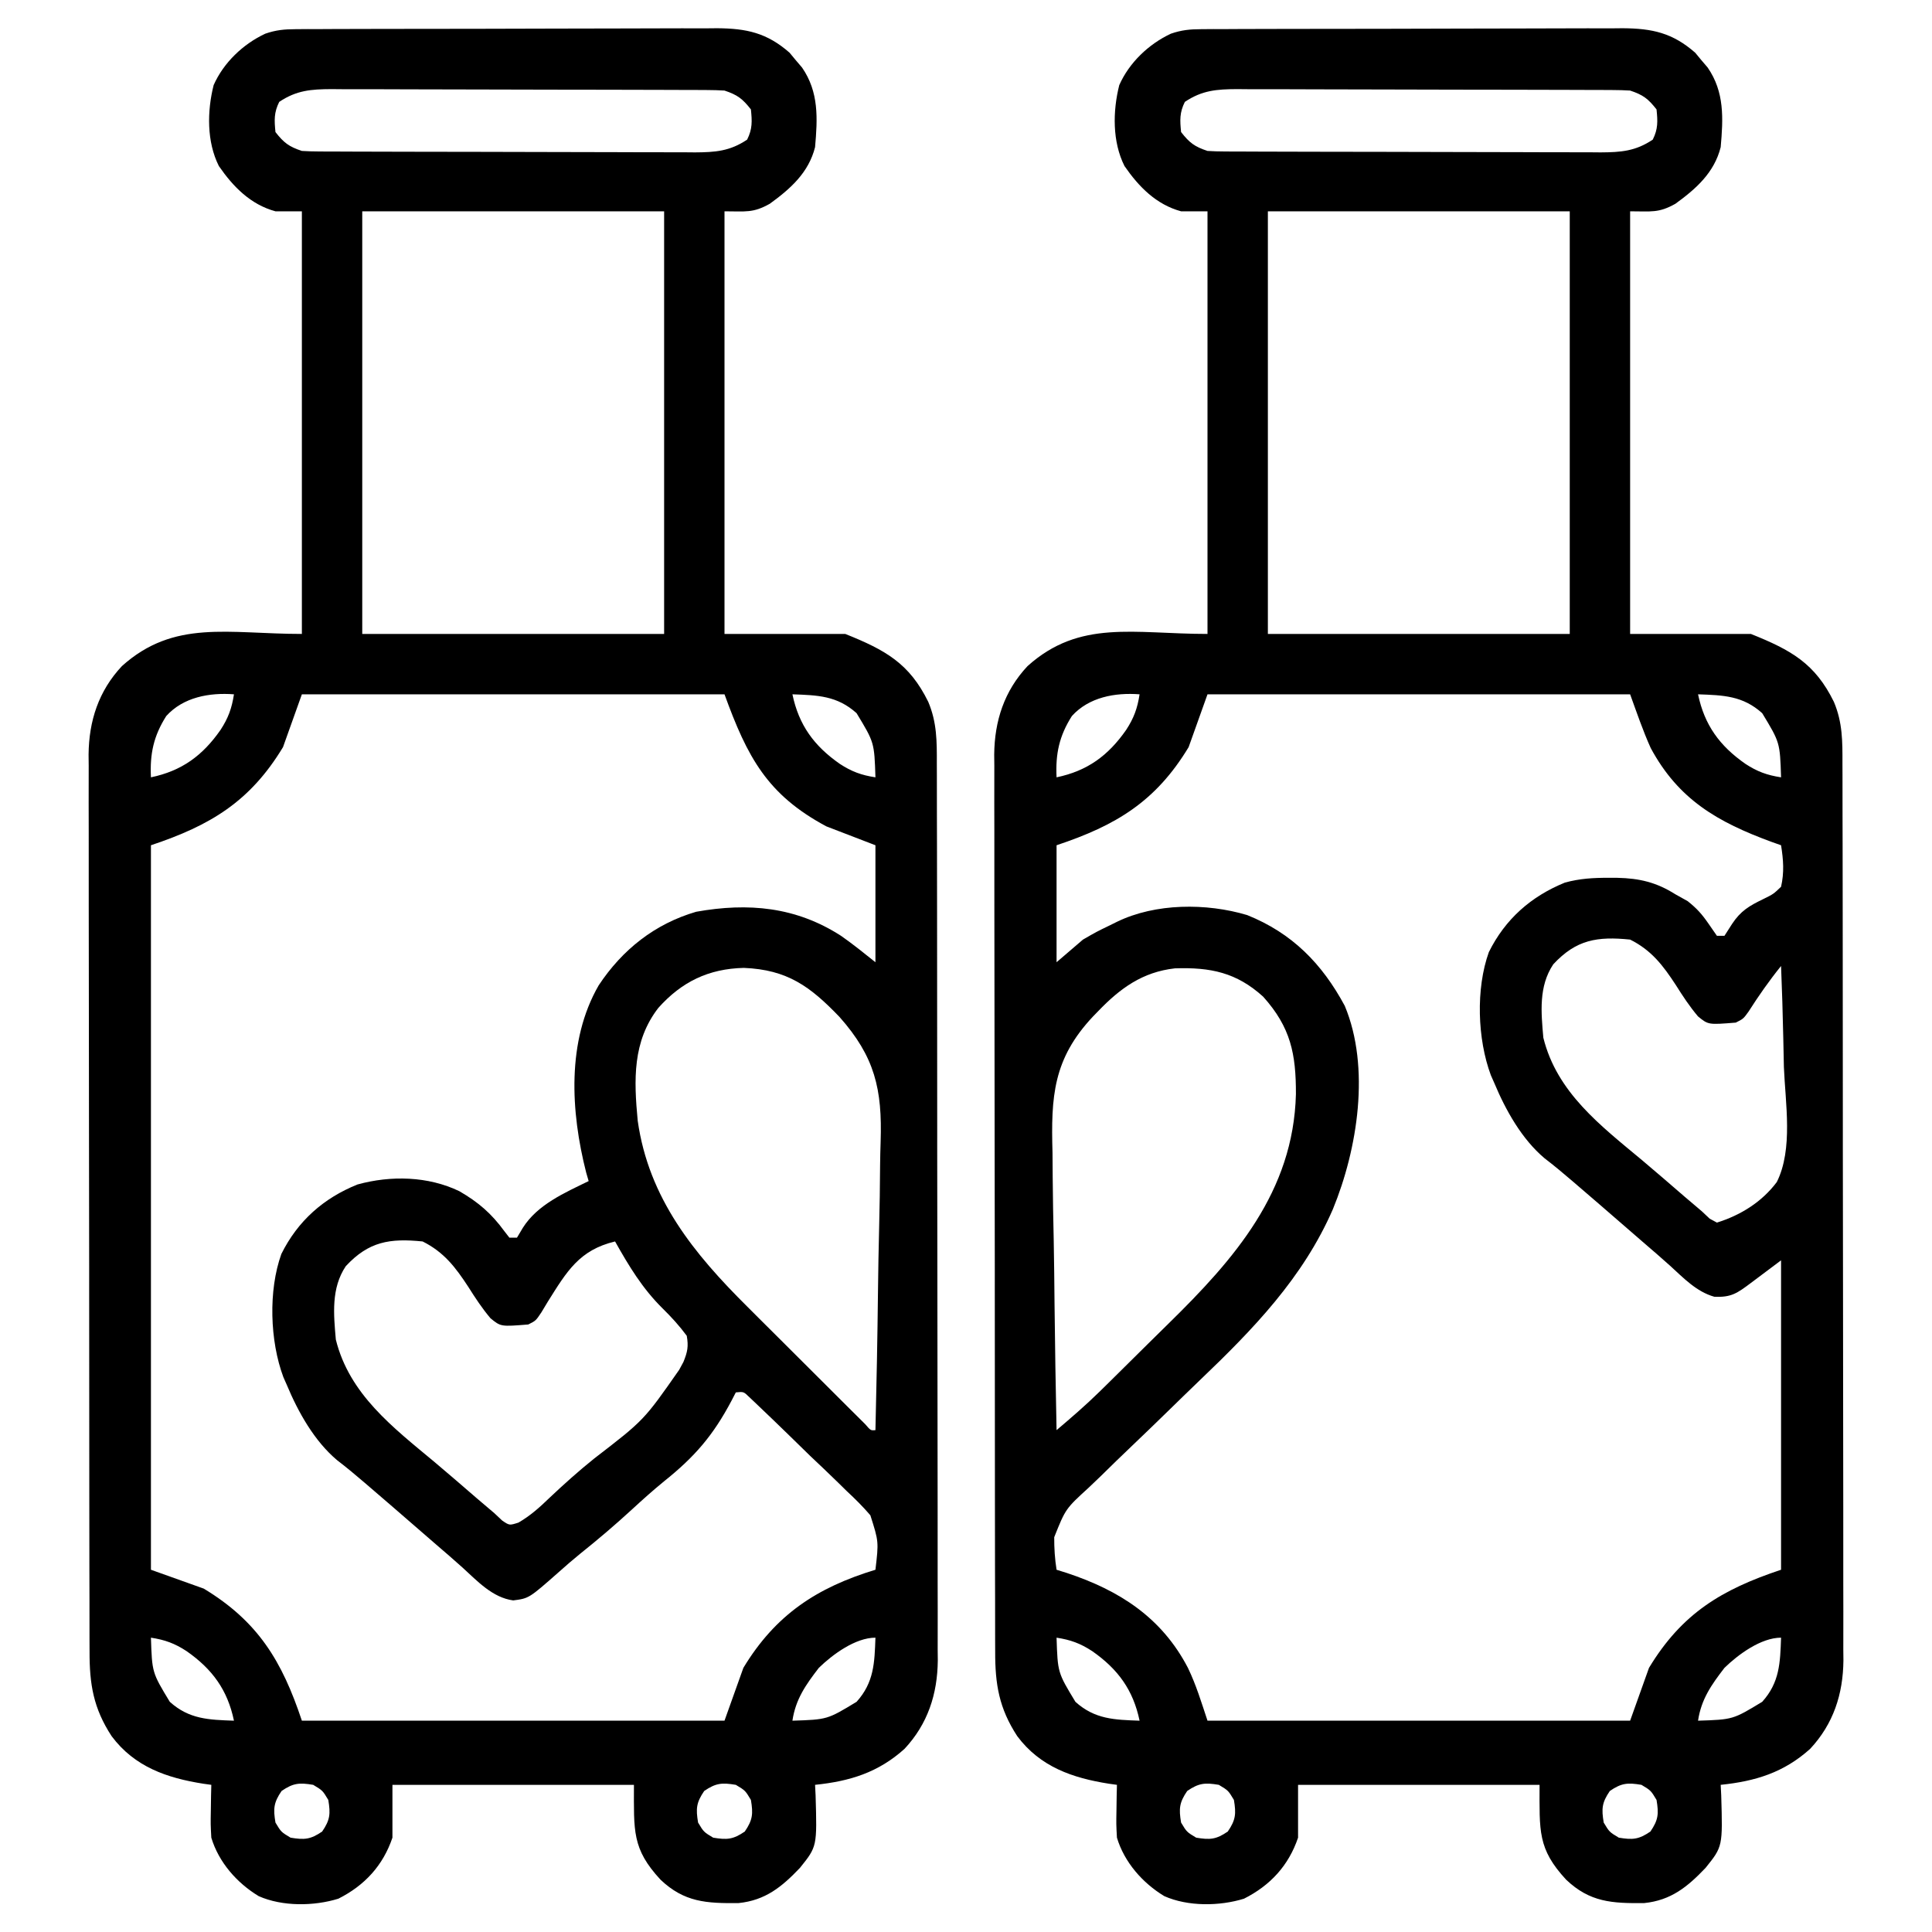
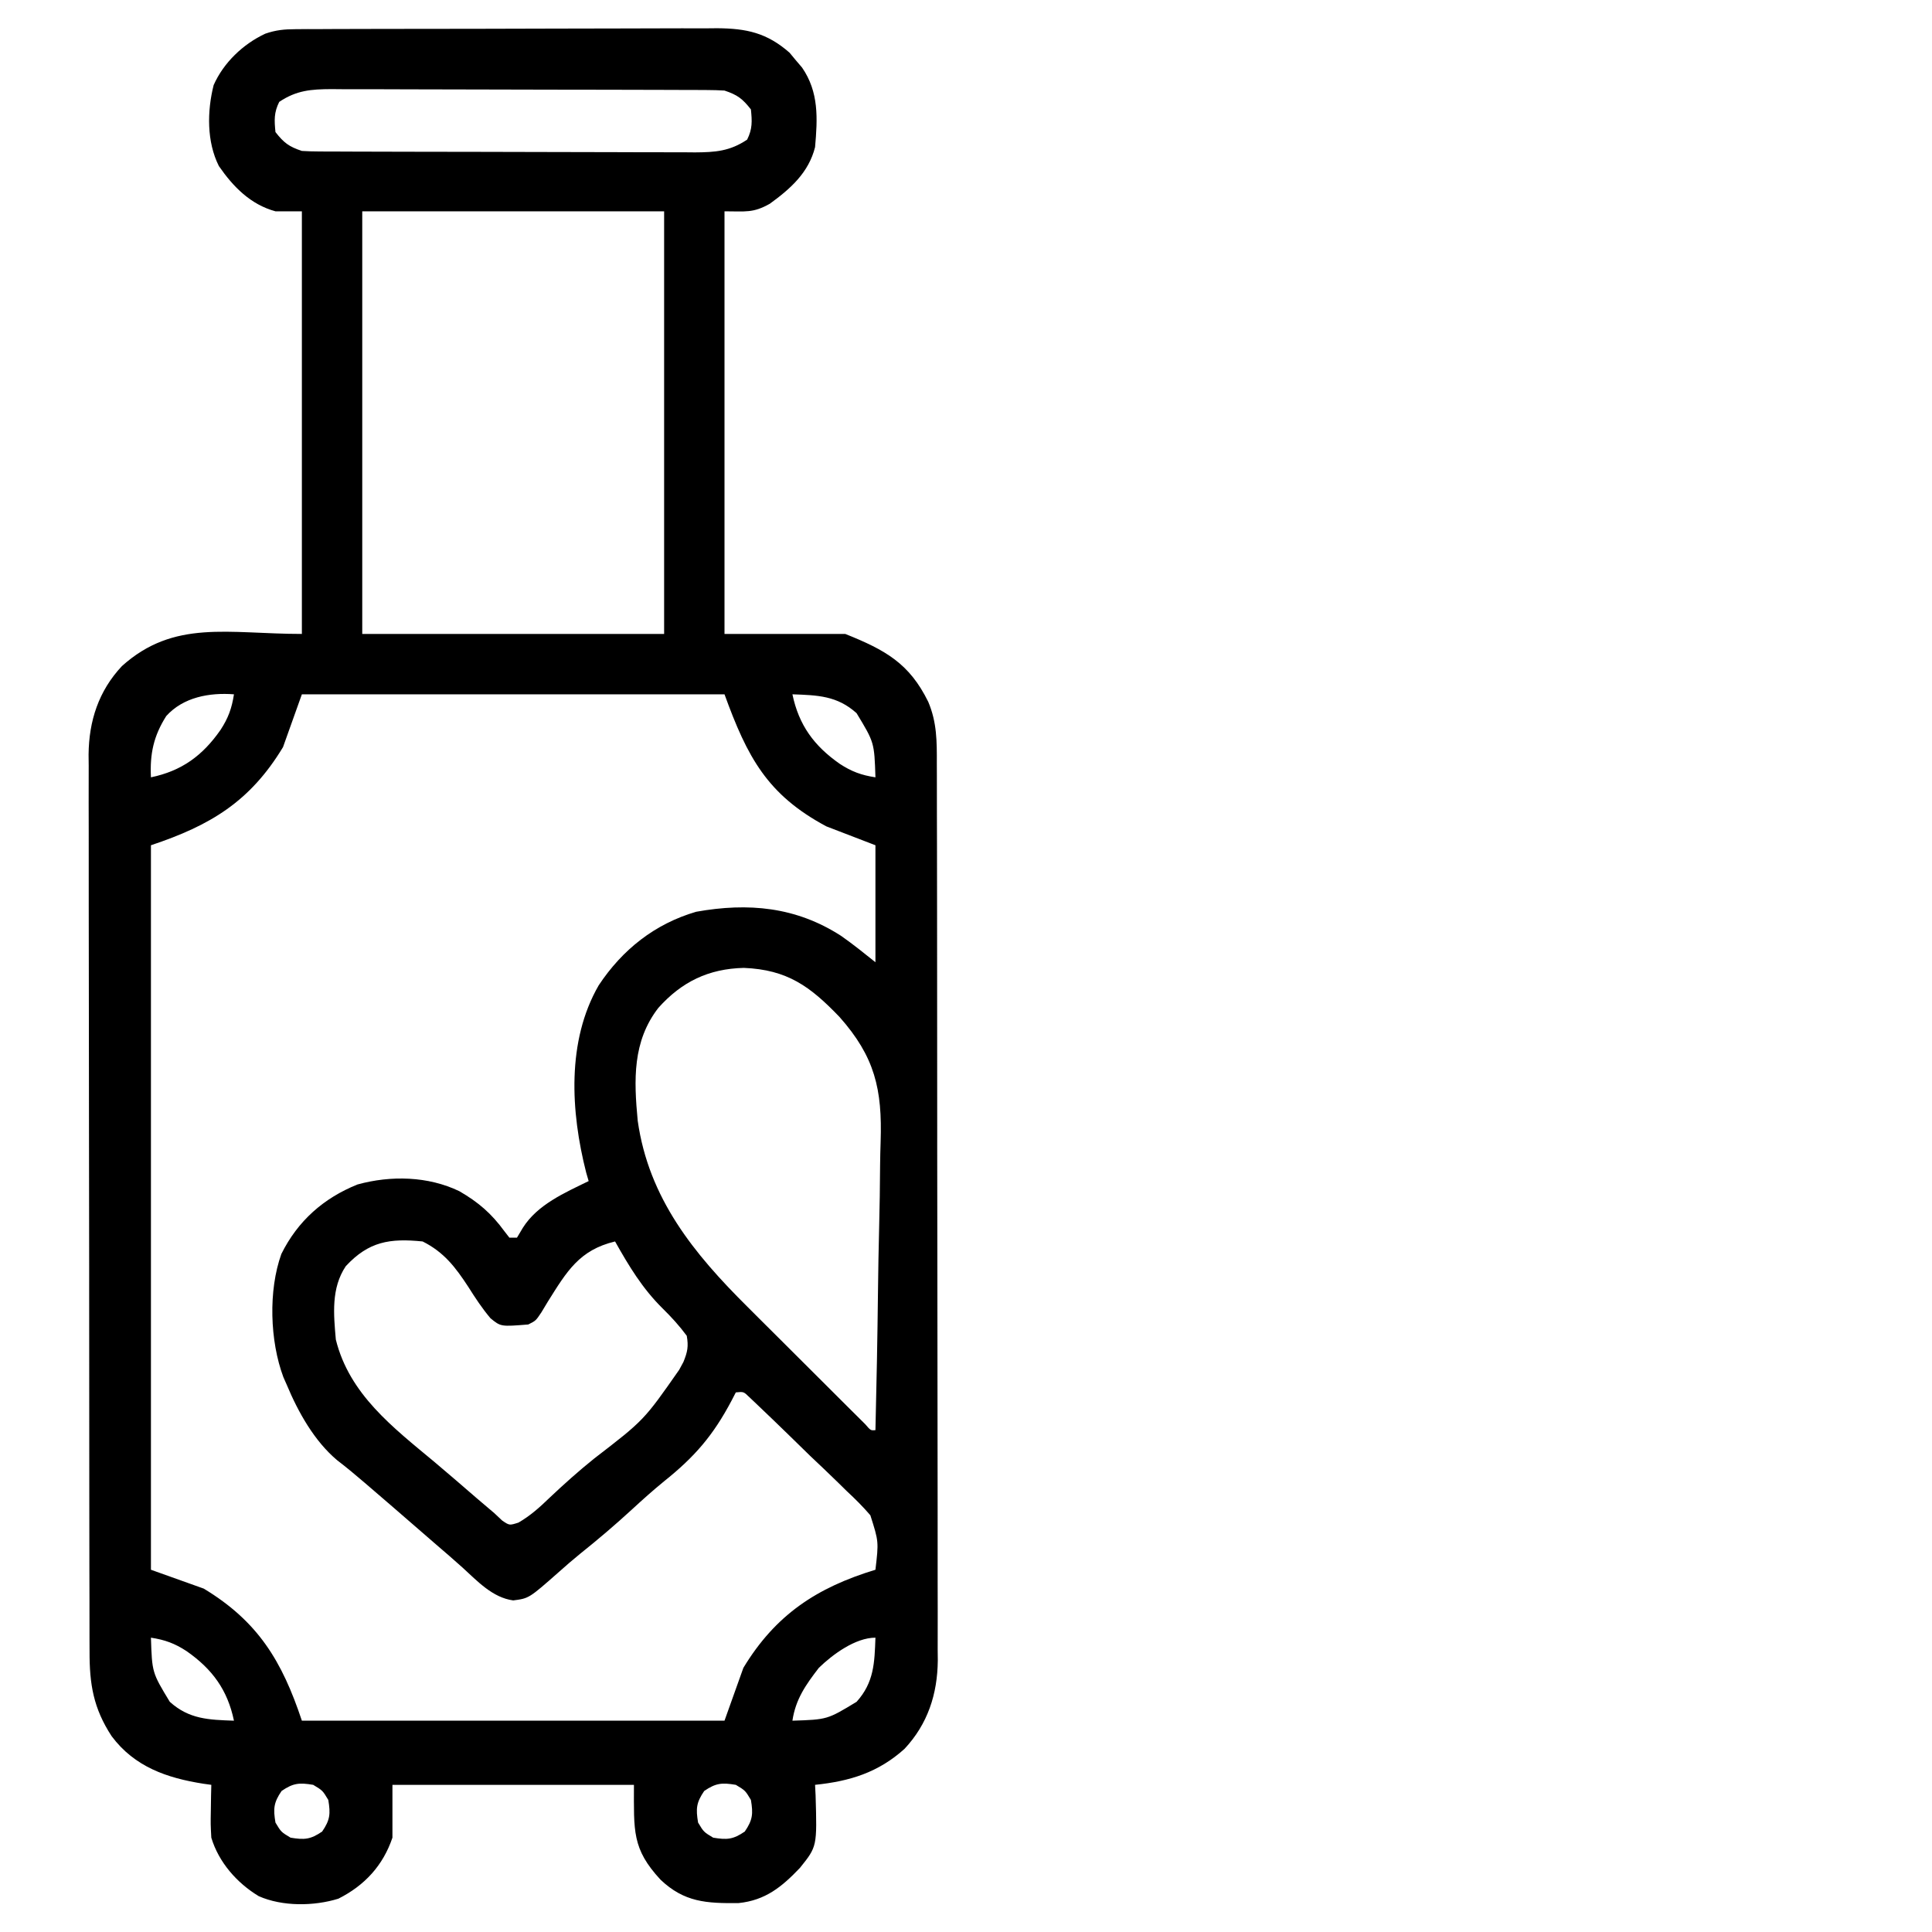
<svg xmlns="http://www.w3.org/2000/svg" version="1.1" width="512" height="512">
  <path d="M0 0 C1.055 -0.009 2.111 -0.017 3.198 -0.026 C4.346 -0.025 5.494 -0.024 6.676 -0.023 C7.893 -0.03 9.11 -0.037 10.364 -0.043 C13.694 -0.059 17.025 -0.066 20.356 -0.067 C22.439 -0.069 24.523 -0.073 26.607 -0.078 C33.885 -0.097 41.162 -0.105 48.44 -0.103 C55.21 -0.102 61.981 -0.123 68.751 -0.155 C74.575 -0.181 80.398 -0.192 86.222 -0.19 C89.695 -0.19 93.168 -0.195 96.641 -0.217 C100.519 -0.24 104.396 -0.23 108.274 -0.218 C109.415 -0.23 110.557 -0.241 111.733 -0.252 C119.514 -0.191 124.897 0.962 130.911 6.232 C131.45 6.883 131.989 7.534 132.544 8.205 C133.098 8.853 133.653 9.502 134.224 10.17 C138.703 16.671 138.344 23.639 137.669 31.267 C135.963 38.025 131.165 42.283 125.669 46.267 C121.206 48.771 119.338 48.267 113.669 48.267 C113.669 85.227 113.669 122.187 113.669 160.267 C124.229 160.267 134.789 160.267 145.669 160.267 C156.353 164.541 162.675 168.092 167.669 178.267 C169.986 183.758 169.955 188.785 169.937 194.64 C169.941 195.684 169.946 196.727 169.95 197.802 C169.963 201.298 169.961 204.794 169.96 208.29 C169.966 210.797 169.972 213.303 169.98 215.81 C169.996 221.913 170.002 228.015 170.003 234.118 C170.004 239.081 170.008 244.043 170.015 249.006 C170.032 263.086 170.041 277.166 170.04 291.247 C170.04 292.005 170.04 292.764 170.04 293.546 C170.04 294.305 170.04 295.065 170.039 295.848 C170.039 308.153 170.058 320.458 170.086 332.763 C170.115 345.408 170.129 358.053 170.127 370.698 C170.126 377.793 170.132 384.888 170.153 391.983 C170.173 398.658 170.173 405.333 170.158 412.007 C170.156 414.454 170.161 416.901 170.173 419.348 C170.188 422.694 170.179 426.04 170.164 429.387 C170.174 430.349 170.184 431.312 170.195 432.304 C170.104 441.233 167.542 449.13 161.372 455.736 C154.374 462.028 146.864 464.316 137.669 465.267 C137.716 466.185 137.762 467.103 137.81 468.049 C138.209 481.615 138.209 481.615 133.669 487.267 C128.865 492.313 124.507 495.873 117.4 496.603 C108.883 496.697 102.993 496.385 96.704 490.396 C89.124 482.196 89.669 477.518 89.669 465.267 C68.549 465.267 47.429 465.267 25.669 465.267 C25.669 469.887 25.669 474.507 25.669 479.267 C23.18 486.63 18.338 491.917 11.341 495.439 C4.867 497.446 -3.504 497.544 -9.768 494.767 C-15.562 491.266 -20.376 485.772 -22.331 479.267 C-22.526 475.717 -22.526 475.717 -22.456 471.955 C-22.438 470.701 -22.42 469.446 -22.401 468.154 C-22.378 467.202 -22.355 466.249 -22.331 465.267 C-23.383 465.12 -23.383 465.12 -24.456 464.971 C-34.073 463.455 -42.658 460.519 -48.741 452.381 C-53.58 444.974 -54.626 438.613 -54.598 429.894 C-54.603 428.851 -54.607 427.808 -54.612 426.732 C-54.625 423.237 -54.623 419.741 -54.621 416.245 C-54.627 413.738 -54.634 411.231 -54.642 408.725 C-54.658 402.622 -54.664 396.519 -54.665 390.417 C-54.666 385.454 -54.67 380.492 -54.676 375.529 C-54.694 361.449 -54.703 347.368 -54.702 333.288 C-54.702 332.529 -54.702 331.771 -54.701 330.989 C-54.701 330.23 -54.701 329.47 -54.701 328.687 C-54.7 316.382 -54.72 304.077 -54.748 291.772 C-54.777 279.127 -54.79 266.482 -54.789 253.837 C-54.788 246.742 -54.793 239.647 -54.815 232.551 C-54.835 225.877 -54.834 219.202 -54.82 212.528 C-54.818 210.081 -54.823 207.634 -54.835 205.187 C-54.85 201.84 -54.841 198.495 -54.825 195.148 C-54.836 194.185 -54.846 193.223 -54.857 192.231 C-54.766 183.302 -52.204 175.404 -46.034 168.799 C-32.174 156.338 -17.849 160.267 1.669 160.267 C1.669 123.307 1.669 86.347 1.669 48.267 C-0.641 48.267 -2.951 48.267 -5.331 48.267 C-11.917 46.48 -16.544 41.764 -20.331 36.267 C-23.568 29.837 -23.455 21.72 -21.714 14.822 C-19.073 8.863 -13.914 3.941 -8.033 1.194 C-5.175 0.214 -3.011 0.011 0 0 Z M-4.331 19.267 C-5.751 22.108 -5.645 24.122 -5.331 27.267 C-3.099 30.115 -1.781 31.117 1.669 32.267 C3.191 32.363 4.717 32.402 6.241 32.408 C7.648 32.416 7.648 32.416 9.083 32.425 C10.11 32.426 11.138 32.427 12.196 32.429 C13.279 32.434 14.362 32.438 15.478 32.444 C19.069 32.458 22.66 32.465 26.251 32.471 C28.744 32.476 31.236 32.482 33.728 32.488 C38.289 32.497 42.85 32.503 47.411 32.506 C53.451 32.51 59.49 32.523 65.53 32.549 C72.011 32.576 78.491 32.589 84.972 32.591 C87.443 32.594 89.914 32.602 92.384 32.615 C95.841 32.632 99.298 32.63 102.754 32.624 C103.775 32.633 104.796 32.642 105.848 32.652 C111.189 32.62 115.088 32.352 119.669 29.267 C121.09 26.427 120.984 24.413 120.669 21.267 C118.437 18.42 117.119 17.417 113.669 16.267 C112.147 16.172 110.622 16.133 109.097 16.127 C108.159 16.121 107.221 16.116 106.255 16.11 C105.228 16.109 104.201 16.107 103.143 16.106 C102.059 16.101 100.976 16.096 99.86 16.091 C96.269 16.077 92.678 16.07 89.087 16.064 C86.595 16.059 84.102 16.053 81.61 16.047 C77.049 16.038 72.488 16.032 67.927 16.029 C61.887 16.024 55.848 16.012 49.809 15.986 C43.328 15.959 36.847 15.946 30.366 15.944 C27.895 15.941 25.424 15.933 22.954 15.92 C19.497 15.903 16.041 15.904 12.584 15.911 C11.563 15.902 10.542 15.893 9.49 15.883 C4.149 15.914 0.25 16.183 -4.331 19.267 Z M17.669 48.267 C17.669 85.227 17.669 122.187 17.669 160.267 C44.069 160.267 70.469 160.267 97.669 160.267 C97.669 123.307 97.669 86.347 97.669 48.267 C71.269 48.267 44.869 48.267 17.669 48.267 Z M-34.268 182.017 C-37.631 187.316 -38.635 192.037 -38.331 198.267 C-30.185 196.57 -24.652 192.536 -19.893 185.705 C-17.845 182.574 -16.897 179.968 -16.331 176.267 C-22.821 175.768 -29.748 177.016 -34.268 182.017 Z M1.669 176.267 C0.019 180.887 -1.631 185.507 -3.331 190.267 C-12.064 204.711 -22.584 211.019 -38.331 216.267 C-38.331 279.627 -38.331 342.987 -38.331 408.267 C-31.401 410.742 -31.401 410.742 -24.331 413.267 C-9.887 422.001 -3.58 432.521 1.669 448.267 C38.629 448.267 75.589 448.267 113.669 448.267 C115.319 443.647 116.969 439.027 118.669 434.267 C127.184 420.186 138.146 412.981 153.669 408.267 C154.545 400.813 154.545 400.813 152.324 393.836 C150.36 391.543 148.298 389.491 146.083 387.439 C145.311 386.679 144.539 385.92 143.743 385.137 C141.287 382.734 138.792 380.377 136.294 378.017 C134.622 376.389 132.953 374.757 131.286 373.123 C128.242 370.163 125.195 367.206 122.109 364.29 C121.492 363.704 120.874 363.119 120.238 362.515 C118.742 361.06 118.742 361.06 116.669 361.267 C116.294 361.992 115.919 362.716 115.532 363.463 C110.636 372.713 105.758 378.352 97.63 384.846 C94.714 387.231 91.937 389.713 89.169 392.267 C84.718 396.358 80.154 400.244 75.431 404.017 C73.519 405.575 71.649 407.183 69.814 408.83 C61.855 415.855 61.855 415.855 57.669 416.392 C52.186 415.65 48.198 411.289 44.269 407.714 C41.967 405.632 39.609 403.616 37.257 401.592 C35.343 399.943 33.437 398.286 31.532 396.627 C27.716 393.304 23.884 390 20.044 386.705 C19.477 386.217 18.909 385.728 18.324 385.225 C15.92 383.164 13.511 381.147 10.993 379.224 C4.964 374.147 0.688 366.494 -2.331 359.267 C-2.63 358.591 -2.929 357.914 -3.237 357.217 C-6.815 347.626 -7.251 334.261 -3.768 324.58 C0.575 315.832 7.409 309.786 16.407 306.166 C25.249 303.73 35.132 303.955 43.419 307.955 C48.483 310.899 51.907 313.853 55.357 318.58 C55.79 319.137 56.223 319.694 56.669 320.267 C57.329 320.267 57.989 320.267 58.669 320.267 C59.185 319.401 59.7 318.535 60.232 317.642 C64.122 311.479 71.323 308.367 77.669 305.267 C77.453 304.524 77.236 303.78 77.013 303.014 C72.9 286.886 71.81 268.145 80.329 253.392 C86.592 243.928 95.206 237.093 106.165 233.892 C120.005 231.424 132.597 232.576 144.544 240.267 C147.707 242.48 150.644 244.847 153.669 247.267 C153.669 237.037 153.669 226.807 153.669 216.267 C147.234 213.792 147.234 213.792 140.669 211.267 C124.973 202.872 119.72 192.908 113.669 176.267 C76.709 176.267 39.749 176.267 1.669 176.267 Z M131.669 176.267 C133.366 184.414 137.401 189.946 144.232 194.705 C147.362 196.753 149.968 197.702 153.669 198.267 C153.371 189.021 153.371 189.021 148.669 181.267 C143.527 176.627 138.304 176.504 131.669 176.267 Z M96.142 259.361 C89.259 268.27 89.65 278.448 90.669 289.267 C93.573 309.842 105.556 324.5 119.821 338.65 C120.772 339.6 121.722 340.549 122.672 341.5 C124.641 343.467 126.614 345.432 128.589 347.393 C131.125 349.912 133.655 352.438 136.182 354.966 C138.601 357.384 141.024 359.799 143.446 362.213 C144.357 363.122 145.267 364.031 146.205 364.968 C147.04 365.797 147.875 366.625 148.735 367.479 C149.473 368.213 150.21 368.946 150.97 369.702 C152.407 371.38 152.407 371.38 153.669 371.267 C153.972 359.045 154.202 346.823 154.343 334.598 C154.41 328.919 154.502 323.243 154.65 317.566 C154.792 312.073 154.869 306.584 154.903 301.09 C154.926 299.007 154.973 296.925 155.044 294.844 C155.498 280.927 153.521 272.345 144.152 261.775 C136.343 253.645 130.315 249.242 118.794 248.767 C109.463 248.997 102.377 252.404 96.142 259.361 Z M13.294 327.83 C9.403 333.667 10.075 340.52 10.669 347.267 C14.259 361.785 25.833 370.56 36.795 379.696 C40.582 382.871 44.31 386.117 48.051 389.347 C49.582 390.663 51.125 391.966 52.669 393.267 C53.357 393.916 54.046 394.564 54.755 395.232 C56.673 396.535 56.673 396.535 59.068 395.771 C62.21 393.955 64.706 391.714 67.294 389.205 C71.144 385.569 75.033 382.082 79.169 378.767 C92.331 368.638 92.331 368.638 101.669 355.267 C102.038 354.584 102.406 353.901 102.786 353.197 C103.864 350.537 104.165 349.114 103.669 346.267 C101.696 343.596 99.629 341.34 97.271 339.017 C91.904 333.72 88.359 327.822 84.669 321.267 C75.163 323.542 71.883 329.212 66.857 337.205 C66.293 338.142 65.73 339.079 65.15 340.045 C63.669 342.267 63.669 342.267 61.669 343.267 C54.387 343.855 54.387 343.855 51.653 341.619 C49.431 338.985 47.627 336.248 45.794 333.33 C42.379 328.105 39.339 324.102 33.669 321.267 C24.985 320.389 19.391 321.252 13.294 327.83 Z M-38.331 426.267 C-38.033 435.514 -38.033 435.514 -33.331 443.267 C-28.188 447.908 -22.966 448.031 -16.331 448.267 C-18.028 440.121 -22.063 434.589 -28.893 429.83 C-32.024 427.782 -34.63 426.833 -38.331 426.267 Z M138.669 434.267 C135.208 438.758 132.512 442.577 131.669 448.267 C140.915 447.97 140.915 447.97 148.669 443.267 C153.31 438.125 153.433 432.902 153.669 426.267 C148.352 426.267 142.31 430.722 138.669 434.267 Z M-3.706 466.892 C-5.818 469.979 -5.943 471.596 -5.331 475.267 C-3.831 477.767 -3.831 477.767 -1.331 479.267 C2.341 479.879 3.957 479.754 7.044 477.642 C9.156 474.556 9.281 472.939 8.669 469.267 C7.169 466.767 7.169 466.767 4.669 465.267 C0.997 464.655 -0.619 464.78 -3.706 466.892 Z M108.294 466.892 C106.182 469.979 106.057 471.596 106.669 475.267 C108.169 477.767 108.169 477.767 110.669 479.267 C114.341 479.879 115.957 479.754 119.044 477.642 C121.156 474.556 121.281 472.939 120.669 469.267 C119.169 466.767 119.169 466.767 116.669 465.267 C112.997 464.655 111.381 464.78 108.294 466.892 Z " fill="#000000" transform="translate(78.331,7.733)" />
-   <path d="M0 0 C1.055 -0.009 2.111 -0.017 3.198 -0.026 C4.346 -0.025 5.494 -0.024 6.676 -0.023 C7.893 -0.03 9.11 -0.037 10.364 -0.043 C13.694 -0.059 17.025 -0.066 20.356 -0.067 C22.439 -0.069 24.523 -0.073 26.607 -0.078 C33.885 -0.097 41.162 -0.105 48.44 -0.103 C55.21 -0.102 61.981 -0.123 68.751 -0.155 C74.575 -0.181 80.398 -0.192 86.222 -0.19 C89.695 -0.19 93.168 -0.195 96.641 -0.217 C100.519 -0.24 104.396 -0.23 108.274 -0.218 C109.415 -0.23 110.557 -0.241 111.733 -0.252 C119.514 -0.191 124.897 0.962 130.911 6.232 C131.45 6.883 131.989 7.534 132.544 8.205 C133.098 8.853 133.653 9.502 134.224 10.17 C138.703 16.671 138.344 23.639 137.669 31.267 C135.963 38.025 131.165 42.283 125.669 46.267 C121.206 48.771 119.338 48.267 113.669 48.267 C113.669 85.227 113.669 122.187 113.669 160.267 C124.229 160.267 134.789 160.267 145.669 160.267 C156.353 164.541 162.675 168.092 167.669 178.267 C169.986 183.758 169.955 188.785 169.937 194.64 C169.941 195.684 169.946 196.727 169.95 197.802 C169.963 201.298 169.961 204.794 169.96 208.29 C169.966 210.797 169.972 213.303 169.98 215.81 C169.996 221.913 170.002 228.015 170.003 234.118 C170.004 239.081 170.008 244.043 170.015 249.006 C170.032 263.086 170.041 277.166 170.04 291.247 C170.04 292.005 170.04 292.764 170.04 293.546 C170.04 294.305 170.04 295.065 170.039 295.848 C170.039 308.153 170.058 320.458 170.086 332.763 C170.115 345.408 170.129 358.053 170.127 370.698 C170.126 377.793 170.132 384.888 170.153 391.983 C170.173 398.658 170.173 405.333 170.158 412.007 C170.156 414.454 170.161 416.901 170.173 419.348 C170.188 422.694 170.179 426.04 170.164 429.387 C170.174 430.349 170.184 431.312 170.195 432.304 C170.104 441.233 167.542 449.13 161.372 455.736 C154.374 462.028 146.864 464.316 137.669 465.267 C137.716 466.185 137.762 467.103 137.81 468.049 C138.209 481.615 138.209 481.615 133.669 487.267 C128.865 492.313 124.507 495.873 117.4 496.603 C108.883 496.697 102.993 496.385 96.704 490.396 C89.124 482.196 89.669 477.518 89.669 465.267 C68.549 465.267 47.429 465.267 25.669 465.267 C25.669 469.887 25.669 474.507 25.669 479.267 C23.18 486.63 18.338 491.917 11.341 495.439 C4.867 497.446 -3.504 497.544 -9.768 494.767 C-15.562 491.266 -20.376 485.772 -22.331 479.267 C-22.526 475.717 -22.526 475.717 -22.456 471.955 C-22.438 470.701 -22.42 469.446 -22.401 468.154 C-22.378 467.202 -22.355 466.249 -22.331 465.267 C-23.383 465.12 -23.383 465.12 -24.456 464.971 C-34.073 463.455 -42.658 460.519 -48.741 452.381 C-53.58 444.974 -54.626 438.613 -54.598 429.894 C-54.603 428.851 -54.607 427.808 -54.612 426.732 C-54.625 423.237 -54.623 419.741 -54.621 416.245 C-54.627 413.738 -54.634 411.231 -54.642 408.725 C-54.658 402.622 -54.664 396.519 -54.665 390.417 C-54.666 385.454 -54.67 380.492 -54.676 375.529 C-54.694 361.449 -54.703 347.368 -54.702 333.288 C-54.702 332.529 -54.702 331.771 -54.701 330.989 C-54.701 330.23 -54.701 329.47 -54.701 328.687 C-54.7 316.382 -54.72 304.077 -54.748 291.772 C-54.777 279.127 -54.79 266.482 -54.789 253.837 C-54.788 246.742 -54.793 239.647 -54.815 232.551 C-54.835 225.877 -54.834 219.202 -54.82 212.528 C-54.818 210.081 -54.823 207.634 -54.835 205.187 C-54.85 201.84 -54.841 198.495 -54.825 195.148 C-54.836 194.185 -54.846 193.223 -54.857 192.231 C-54.766 183.302 -52.204 175.404 -46.034 168.799 C-32.174 156.338 -17.849 160.267 1.669 160.267 C1.669 123.307 1.669 86.347 1.669 48.267 C-0.641 48.267 -2.951 48.267 -5.331 48.267 C-11.917 46.48 -16.544 41.764 -20.331 36.267 C-23.568 29.837 -23.455 21.72 -21.714 14.822 C-19.073 8.863 -13.914 3.941 -8.033 1.194 C-5.175 0.214 -3.011 0.011 0 0 Z M-4.331 19.267 C-5.751 22.108 -5.645 24.122 -5.331 27.267 C-3.099 30.115 -1.781 31.117 1.669 32.267 C3.191 32.363 4.717 32.402 6.241 32.408 C7.648 32.416 7.648 32.416 9.083 32.425 C10.11 32.426 11.138 32.427 12.196 32.429 C13.279 32.434 14.362 32.438 15.478 32.444 C19.069 32.458 22.66 32.465 26.251 32.471 C28.744 32.476 31.236 32.482 33.728 32.488 C38.289 32.497 42.85 32.503 47.411 32.506 C53.451 32.51 59.49 32.523 65.53 32.549 C72.011 32.576 78.491 32.589 84.972 32.591 C87.443 32.594 89.914 32.602 92.384 32.615 C95.841 32.632 99.298 32.63 102.754 32.624 C103.775 32.633 104.796 32.642 105.848 32.652 C111.189 32.62 115.088 32.352 119.669 29.267 C121.09 26.427 120.984 24.413 120.669 21.267 C118.437 18.42 117.119 17.417 113.669 16.267 C112.147 16.172 110.622 16.133 109.097 16.127 C108.159 16.121 107.221 16.116 106.255 16.11 C105.228 16.109 104.201 16.107 103.143 16.106 C102.059 16.101 100.976 16.096 99.86 16.091 C96.269 16.077 92.678 16.07 89.087 16.064 C86.595 16.059 84.102 16.053 81.61 16.047 C77.049 16.038 72.488 16.032 67.927 16.029 C61.887 16.024 55.848 16.012 49.809 15.986 C43.328 15.959 36.847 15.946 30.366 15.944 C27.895 15.941 25.424 15.933 22.954 15.92 C19.497 15.903 16.041 15.904 12.584 15.911 C11.563 15.902 10.542 15.893 9.49 15.883 C4.149 15.914 0.25 16.183 -4.331 19.267 Z M17.669 48.267 C17.669 85.227 17.669 122.187 17.669 160.267 C44.069 160.267 70.469 160.267 97.669 160.267 C97.669 123.307 97.669 86.347 97.669 48.267 C71.269 48.267 44.869 48.267 17.669 48.267 Z M-34.268 182.017 C-37.631 187.316 -38.635 192.037 -38.331 198.267 C-30.185 196.57 -24.652 192.536 -19.893 185.705 C-17.845 182.574 -16.897 179.968 -16.331 176.267 C-22.821 175.768 -29.748 177.016 -34.268 182.017 Z M1.669 176.267 C0.019 180.887 -1.631 185.507 -3.331 190.267 C-12.064 204.711 -22.584 211.019 -38.331 216.267 C-38.331 226.497 -38.331 236.727 -38.331 247.267 C-36.021 245.287 -33.711 243.307 -31.331 241.267 C-27.725 239.185 -27.725 239.185 -24.143 237.455 C-23.541 237.157 -22.938 236.858 -22.317 236.551 C-12.124 231.594 1.372 231.542 12.169 234.767 C24.095 239.548 32.029 247.645 38.048 258.83 C44.87 275.184 41.455 296.737 34.903 312.705 C26.996 330.886 13.769 344.54 -0.383 358.059 C-3.058 360.623 -5.707 363.212 -8.36 365.799 C-11.7 369.054 -15.047 372.301 -18.427 375.514 C-21.196 378.146 -23.934 380.808 -26.654 383.491 C-27.685 384.497 -28.726 385.493 -29.778 386.476 C-35.943 392.109 -35.943 392.109 -38.951 399.637 C-38.962 402.59 -38.796 405.353 -38.331 408.267 C-36.989 408.687 -36.989 408.687 -35.62 409.115 C-21.713 413.726 -10.494 420.877 -3.518 434.267 C-1.313 438.852 0.027 443.342 1.669 448.267 C38.629 448.267 75.589 448.267 113.669 448.267 C115.319 443.647 116.969 439.027 118.669 434.267 C127.403 419.823 137.923 413.516 153.669 408.267 C153.669 381.207 153.669 354.147 153.669 326.267 C149.709 329.237 149.709 329.237 145.669 332.267 C142.03 334.997 140.455 336.125 135.982 335.92 C131.239 334.582 127.844 330.968 124.269 327.714 C121.967 325.632 119.609 323.616 117.257 321.592 C115.343 319.943 113.437 318.286 111.532 316.627 C107.716 313.304 103.884 310 100.044 306.705 C99.193 305.972 99.193 305.972 98.324 305.225 C95.92 303.164 93.511 301.147 90.993 299.224 C84.964 294.147 80.688 286.494 77.669 279.267 C77.37 278.591 77.071 277.914 76.763 277.217 C73.185 267.626 72.749 254.261 76.232 244.58 C80.58 235.823 87.409 229.815 96.396 226.158 C100.339 225.085 103.913 224.883 107.982 224.892 C109.11 224.895 109.11 224.895 110.262 224.897 C116.153 225.027 120.64 226.087 125.669 229.267 C126.742 229.866 127.814 230.464 128.919 231.08 C131.359 233.021 132.681 234.506 134.419 237.017 C135.162 238.09 135.904 239.162 136.669 240.267 C137.329 240.267 137.989 240.267 138.669 240.267 C139.329 239.236 139.989 238.205 140.669 237.142 C142.975 233.645 145.237 232.329 148.982 230.517 C151.646 229.202 151.646 229.202 153.669 227.267 C154.537 223.472 154.281 220.091 153.669 216.267 C152.847 215.976 152.024 215.685 151.177 215.385 C136.835 210.118 126.488 204.165 119.126 190.502 C117.039 185.869 115.406 181.043 113.669 176.267 C76.709 176.267 39.749 176.267 1.669 176.267 Z M131.669 176.267 C133.366 184.414 137.401 189.946 144.232 194.705 C147.362 196.753 149.968 197.702 153.669 198.267 C153.371 189.021 153.371 189.021 148.669 181.267 C143.527 176.627 138.304 176.504 131.669 176.267 Z M93.294 247.83 C89.403 253.667 90.075 260.52 90.669 267.267 C94.259 281.785 105.833 290.56 116.795 299.696 C120.582 302.871 124.31 306.117 128.051 309.347 C129.582 310.663 131.125 311.966 132.669 313.267 C133.357 313.916 134.046 314.564 134.755 315.232 C135.703 315.745 135.703 315.745 136.669 316.267 C142.957 314.309 148.565 310.816 152.533 305.532 C156.912 296.802 154.799 284.521 154.419 275.08 C154.359 272.48 154.304 269.881 154.255 267.281 C154.123 260.94 153.923 254.604 153.669 248.267 C150.516 252.169 147.735 256.153 145.036 260.377 C143.669 262.267 143.669 262.267 141.669 263.267 C134.387 263.855 134.387 263.855 131.653 261.619 C129.431 258.985 127.627 256.248 125.794 253.33 C122.379 248.105 119.339 244.102 113.669 241.267 C104.985 240.389 99.391 241.252 93.294 247.83 Z M-27.331 260.267 C-27.775 260.724 -28.22 261.181 -28.678 261.651 C-39.233 272.888 -39.833 282.813 -39.405 297.732 C-39.385 299.863 -39.369 301.994 -39.358 304.125 C-39.316 309.685 -39.209 315.241 -39.086 320.799 C-38.973 326.491 -38.923 332.183 -38.868 337.875 C-38.751 349.007 -38.563 360.137 -38.331 371.267 C-34.455 367.987 -30.634 364.694 -27.007 361.137 C-26.236 360.381 -25.465 359.626 -24.67 358.848 C-21.178 355.401 -17.688 351.952 -14.207 348.494 C-12.382 346.685 -10.551 344.882 -8.715 343.084 C8.815 325.916 24.438 308.11 25.101 282.227 C25.128 271.562 23.726 264.534 16.419 256.392 C9.352 249.991 2.481 248.574 -6.964 248.889 C-15.545 249.854 -21.477 254.16 -27.331 260.267 Z M-38.331 426.267 C-38.033 435.514 -38.033 435.514 -33.331 443.267 C-28.188 447.908 -22.966 448.031 -16.331 448.267 C-18.028 440.121 -22.063 434.589 -28.893 429.83 C-32.024 427.782 -34.63 426.833 -38.331 426.267 Z M138.669 434.267 C135.208 438.758 132.512 442.577 131.669 448.267 C140.915 447.97 140.915 447.97 148.669 443.267 C153.31 438.125 153.433 432.902 153.669 426.267 C148.352 426.267 142.31 430.722 138.669 434.267 Z M-3.706 466.892 C-5.818 469.979 -5.943 471.596 -5.331 475.267 C-3.831 477.767 -3.831 477.767 -1.331 479.267 C2.341 479.879 3.957 479.754 7.044 477.642 C9.156 474.556 9.281 472.939 8.669 469.267 C7.169 466.767 7.169 466.767 4.669 465.267 C0.997 464.655 -0.619 464.78 -3.706 466.892 Z M108.294 466.892 C106.182 469.979 106.057 471.596 106.669 475.267 C108.169 477.767 108.169 477.767 110.669 479.267 C114.341 479.879 115.957 479.754 119.044 477.642 C121.156 474.556 121.281 472.939 120.669 469.267 C119.169 466.767 119.169 466.767 116.669 465.267 C112.997 464.655 111.381 464.78 108.294 466.892 Z " fill="#000000" transform="translate(318.331,7.733)" />
</svg>